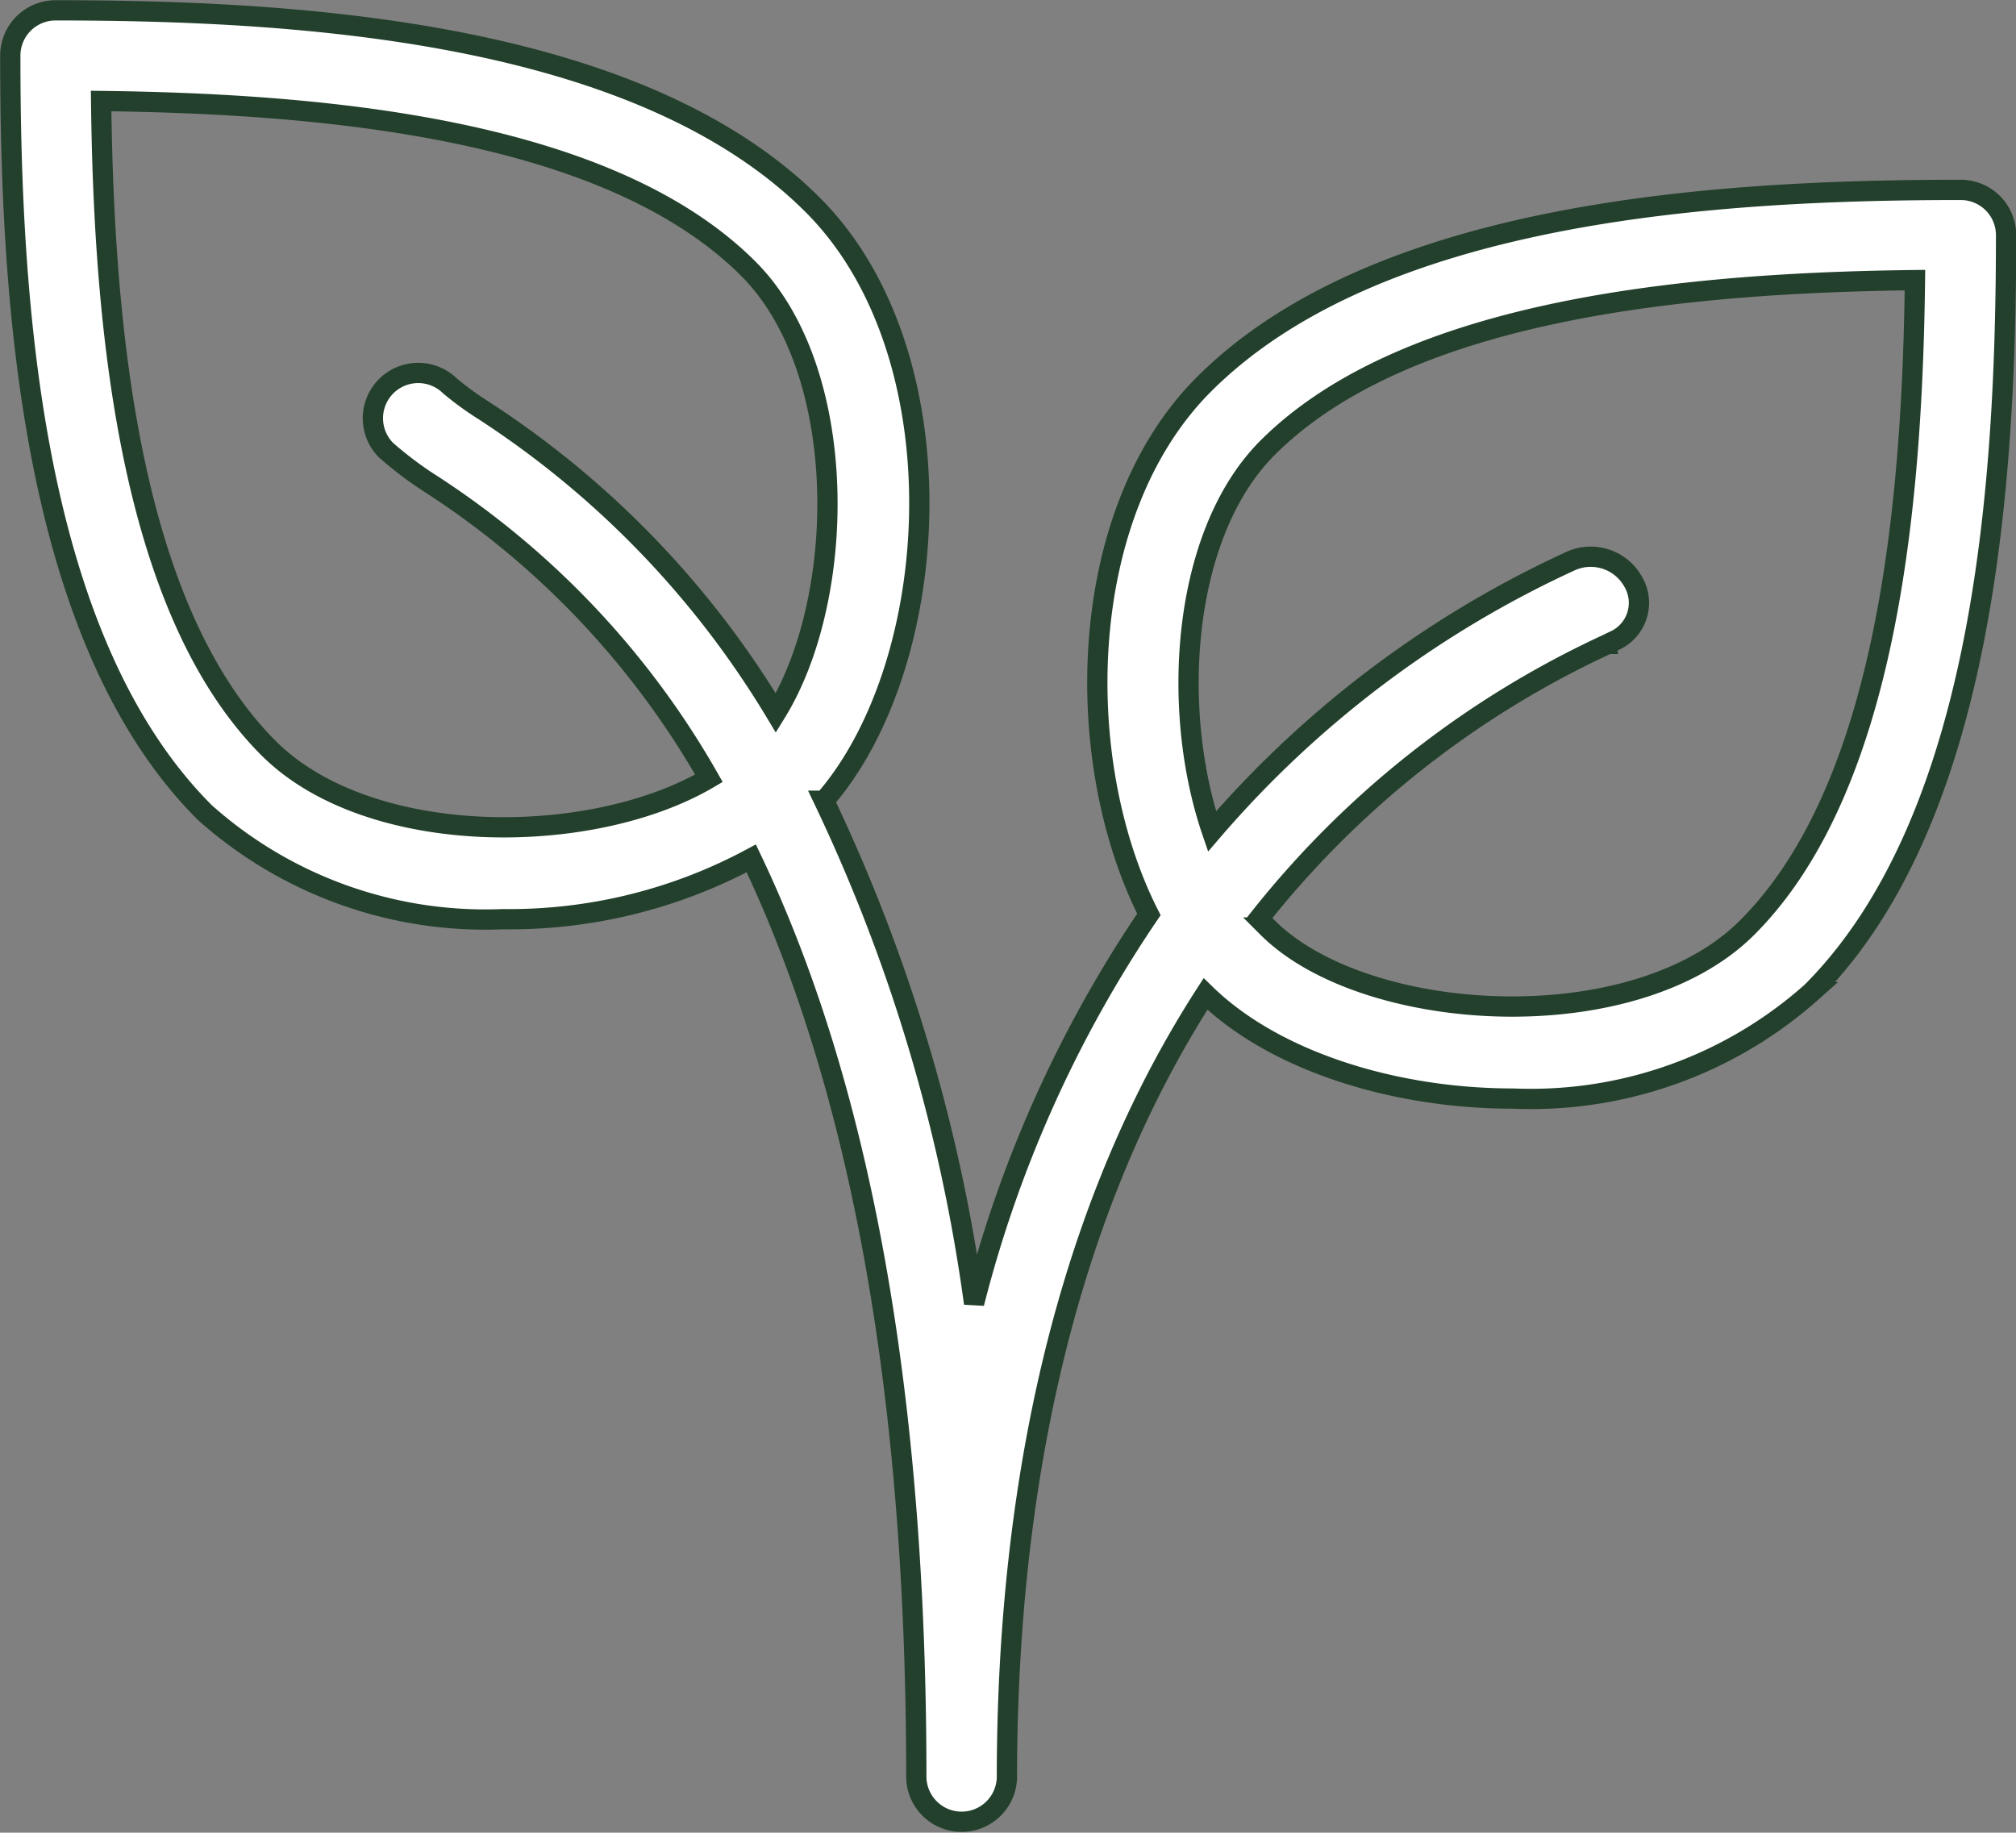
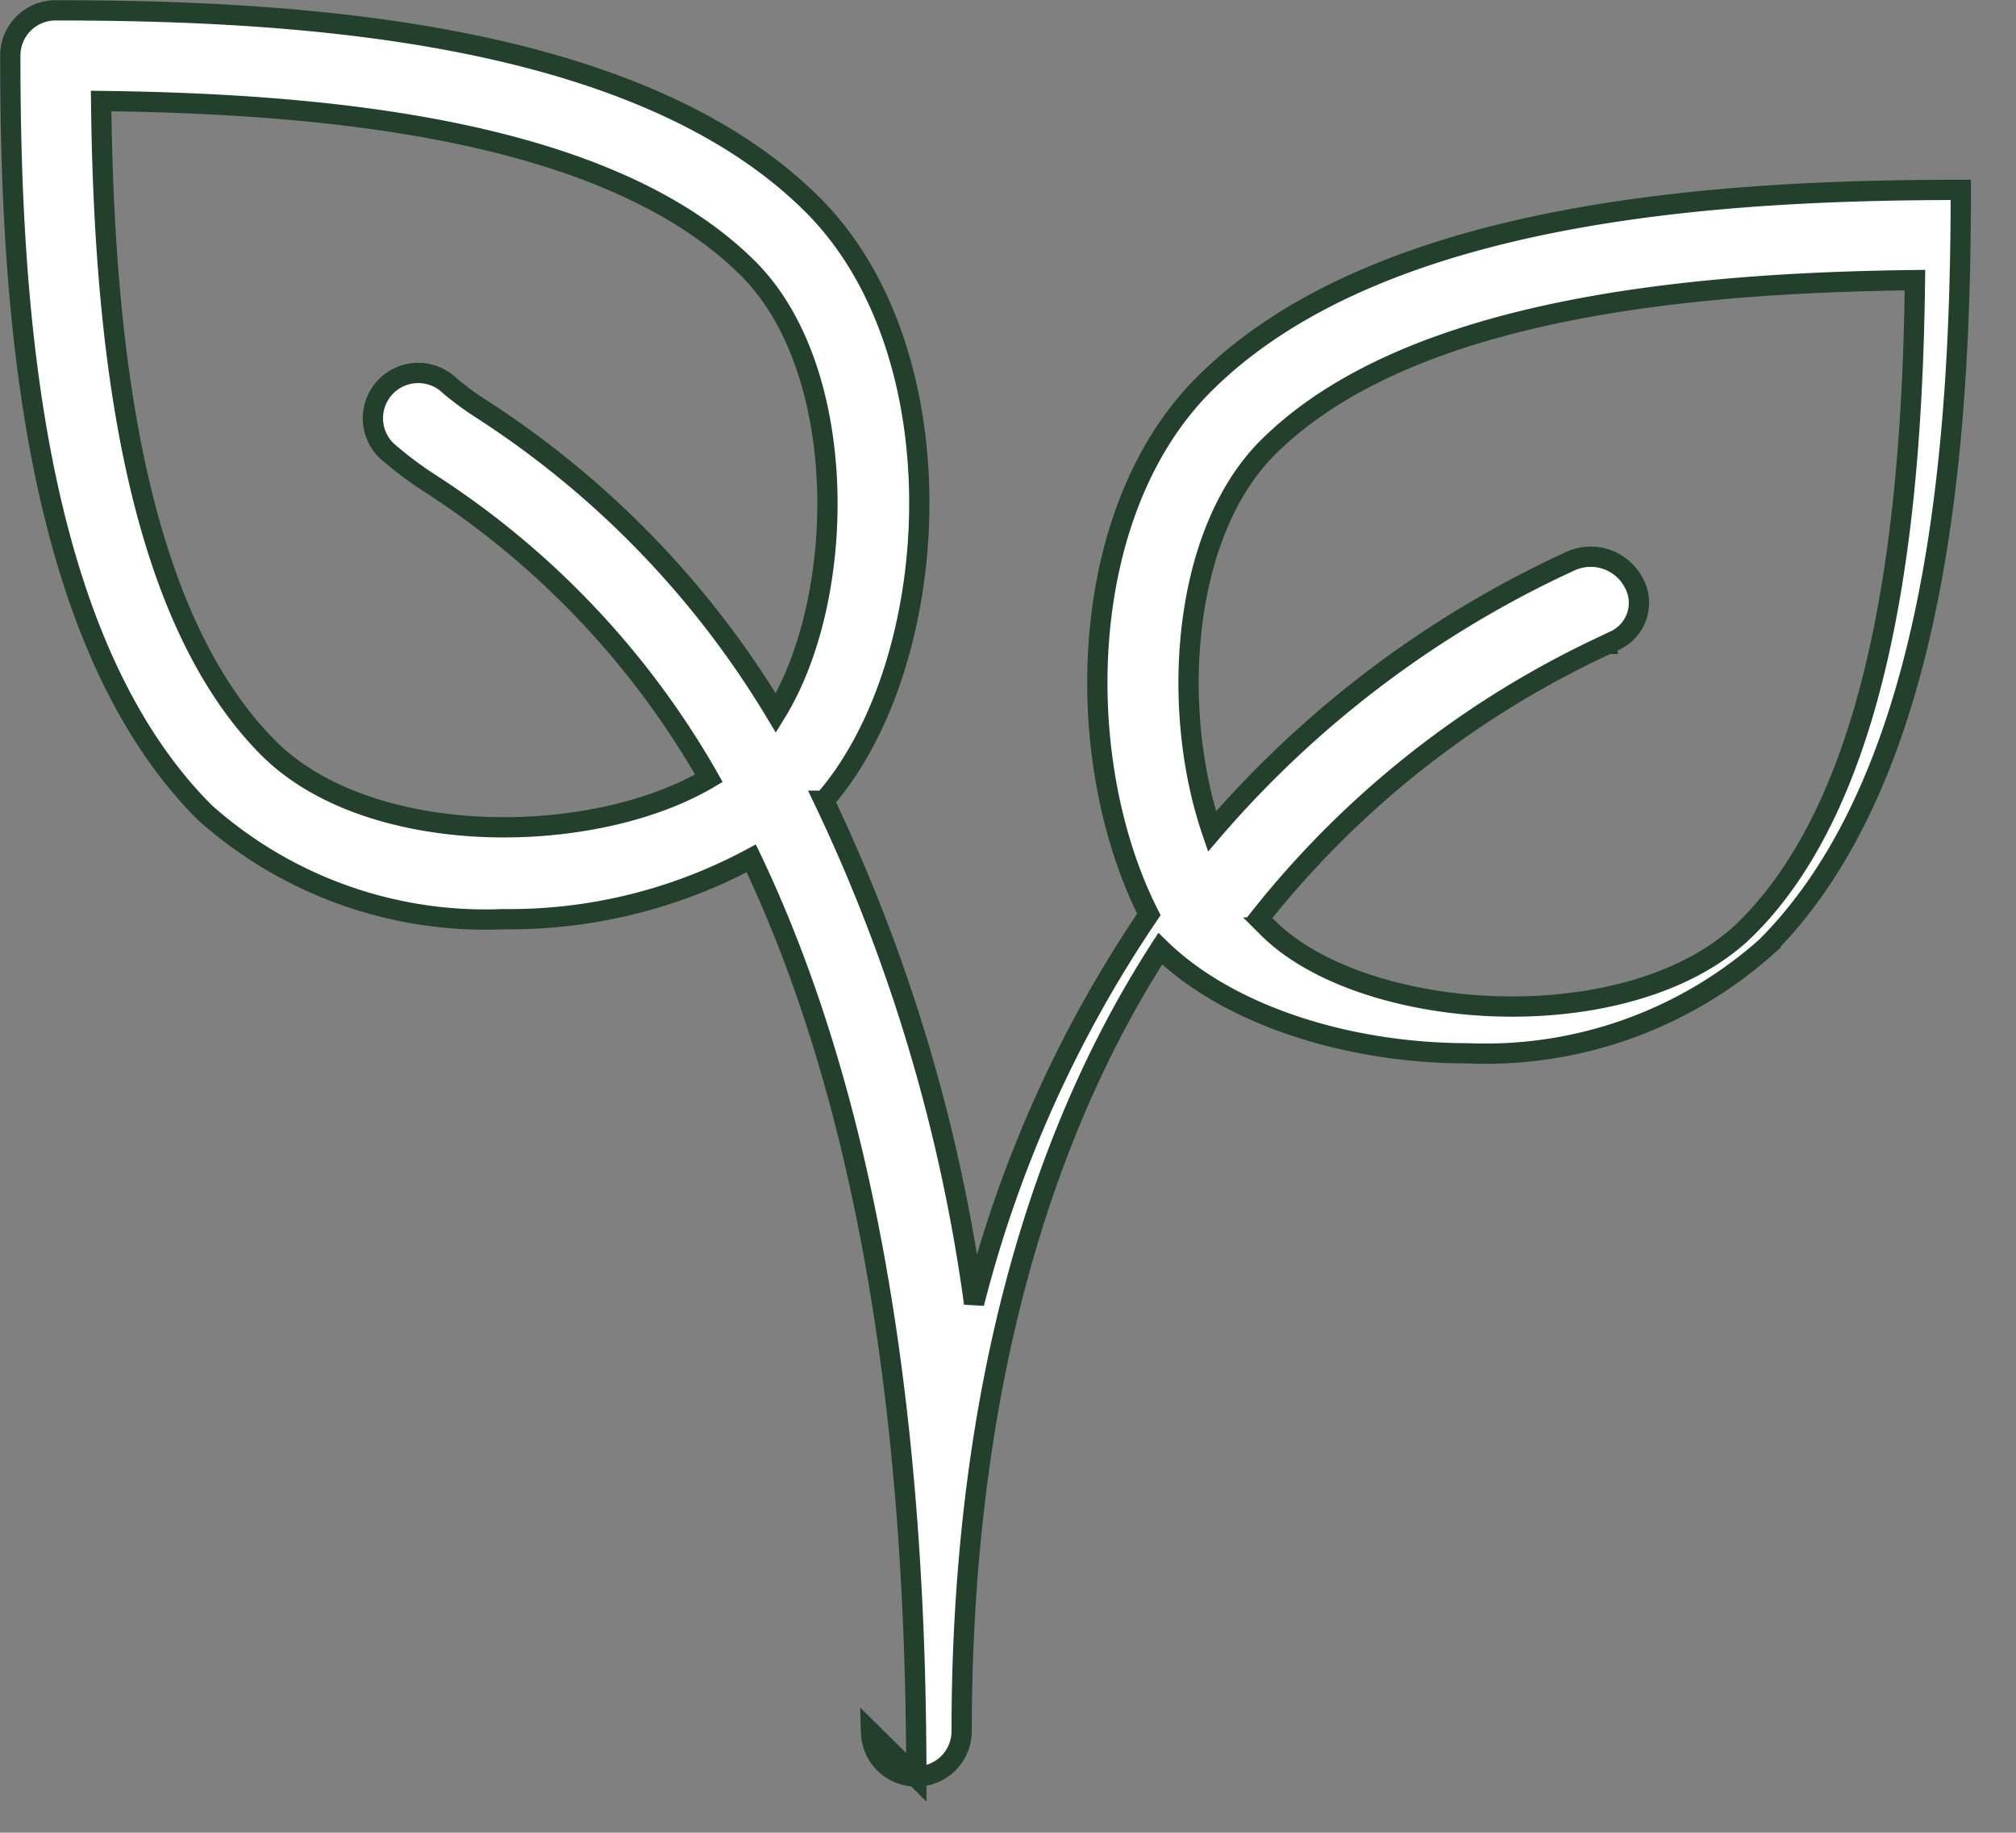
<svg xmlns="http://www.w3.org/2000/svg" viewBox="0 0 49.738 45.214" height="45.214" width="49.738">
  <rect x="0" y="0" width="49.738" height="45.214" fill="#808080" stroke="none" />
  <g transform="translate(0.254 -21.33)" data-name="Group 67656" id="Group_67656">
-     <path stroke-width="0.5" stroke="#23402c" fill="#fff" transform="translate(-12156.002 -16127.907)" d="M12178.355,16193.084c0-10.8-1.8-17.911-4.072-22.67a12.612,12.612,0,0,1-6.129,1.5,10.389,10.389,0,0,1-7.352-2.63c-4.309-4.3-4.8-12.717-4.8-18.675a1.117,1.117,0,0,1,1.118-1.117c5.958,0,14.375.5,18.679,4.8,3.683,3.678,3.235,11.318.281,14.7a41.968,41.968,0,0,1,3.7,12.4,30.412,30.412,0,0,1,4.313-9.595c-1.923-3.791-1.814-9.905,1.355-13.075,4.3-4.3,12.717-4.8,18.676-4.8a1.117,1.117,0,0,1,1.117,1.117c0,5.958-.5,14.375-4.8,18.675a10.415,10.415,0,0,1-7.36,2.626c-2.972,0-5.912-.942-7.591-2.581-3.865,5.991-4.9,13.274-4.9,19.338a1.118,1.118,0,0,1-2.235,0Zm8.665-20.964c2.39,2.391,9.035,2.8,11.835,0,3.471-3.471,4.072-10.521,4.138-15.972-5.446.064-12.5.666-15.973,4.137-2.119,2.122-2.4,6.452-1.37,9.465a25.892,25.892,0,0,1,8.824-6.66,1.2,1.2,0,0,1,1.568.5,1.026,1.026,0,0,1-.435,1.442s-.187.086-.187.09a23.52,23.52,0,0,0-8.609,6.776C12186.879,16171.974,12186.949,16172.049,12187.021,16172.12Zm-24.642-4.422c2.483,2.479,7.975,2.443,10.86.74a21.007,21.007,0,0,0-6.849-7.255,9.009,9.009,0,0,1-1.122-.845,1.118,1.118,0,0,1,1.581-1.581,7.747,7.747,0,0,0,.8.585,22.99,22.99,0,0,1,7.242,7.486c1.765-2.854,1.833-8.449-.679-10.961-3.471-3.472-10.521-4.072-15.968-4.138C12158.307,16157.177,12158.908,16164.228,12162.379,16167.7Z" data-name="Union 2" id="Union_2" />
+     <path stroke-width="0.5" stroke="#23402c" fill="#fff" transform="translate(-12156.002 -16127.907)" d="M12178.355,16193.084c0-10.8-1.8-17.911-4.072-22.67a12.612,12.612,0,0,1-6.129,1.5,10.389,10.389,0,0,1-7.352-2.63c-4.309-4.3-4.8-12.717-4.8-18.675a1.117,1.117,0,0,1,1.118-1.117c5.958,0,14.375.5,18.679,4.8,3.683,3.678,3.235,11.318.281,14.7a41.968,41.968,0,0,1,3.7,12.4,30.412,30.412,0,0,1,4.313-9.595c-1.923-3.791-1.814-9.905,1.355-13.075,4.3-4.3,12.717-4.8,18.676-4.8c0,5.958-.5,14.375-4.8,18.675a10.415,10.415,0,0,1-7.36,2.626c-2.972,0-5.912-.942-7.591-2.581-3.865,5.991-4.9,13.274-4.9,19.338a1.118,1.118,0,0,1-2.235,0Zm8.665-20.964c2.39,2.391,9.035,2.8,11.835,0,3.471-3.471,4.072-10.521,4.138-15.972-5.446.064-12.5.666-15.973,4.137-2.119,2.122-2.4,6.452-1.37,9.465a25.892,25.892,0,0,1,8.824-6.66,1.2,1.2,0,0,1,1.568.5,1.026,1.026,0,0,1-.435,1.442s-.187.086-.187.09a23.52,23.52,0,0,0-8.609,6.776C12186.879,16171.974,12186.949,16172.049,12187.021,16172.12Zm-24.642-4.422c2.483,2.479,7.975,2.443,10.86.74a21.007,21.007,0,0,0-6.849-7.255,9.009,9.009,0,0,1-1.122-.845,1.118,1.118,0,0,1,1.581-1.581,7.747,7.747,0,0,0,.8.585,22.99,22.99,0,0,1,7.242,7.486c1.765-2.854,1.833-8.449-.679-10.961-3.471-3.472-10.521-4.072-15.968-4.138C12158.307,16157.177,12158.908,16164.228,12162.379,16167.7Z" data-name="Union 2" id="Union_2" />
  </g>
</svg>